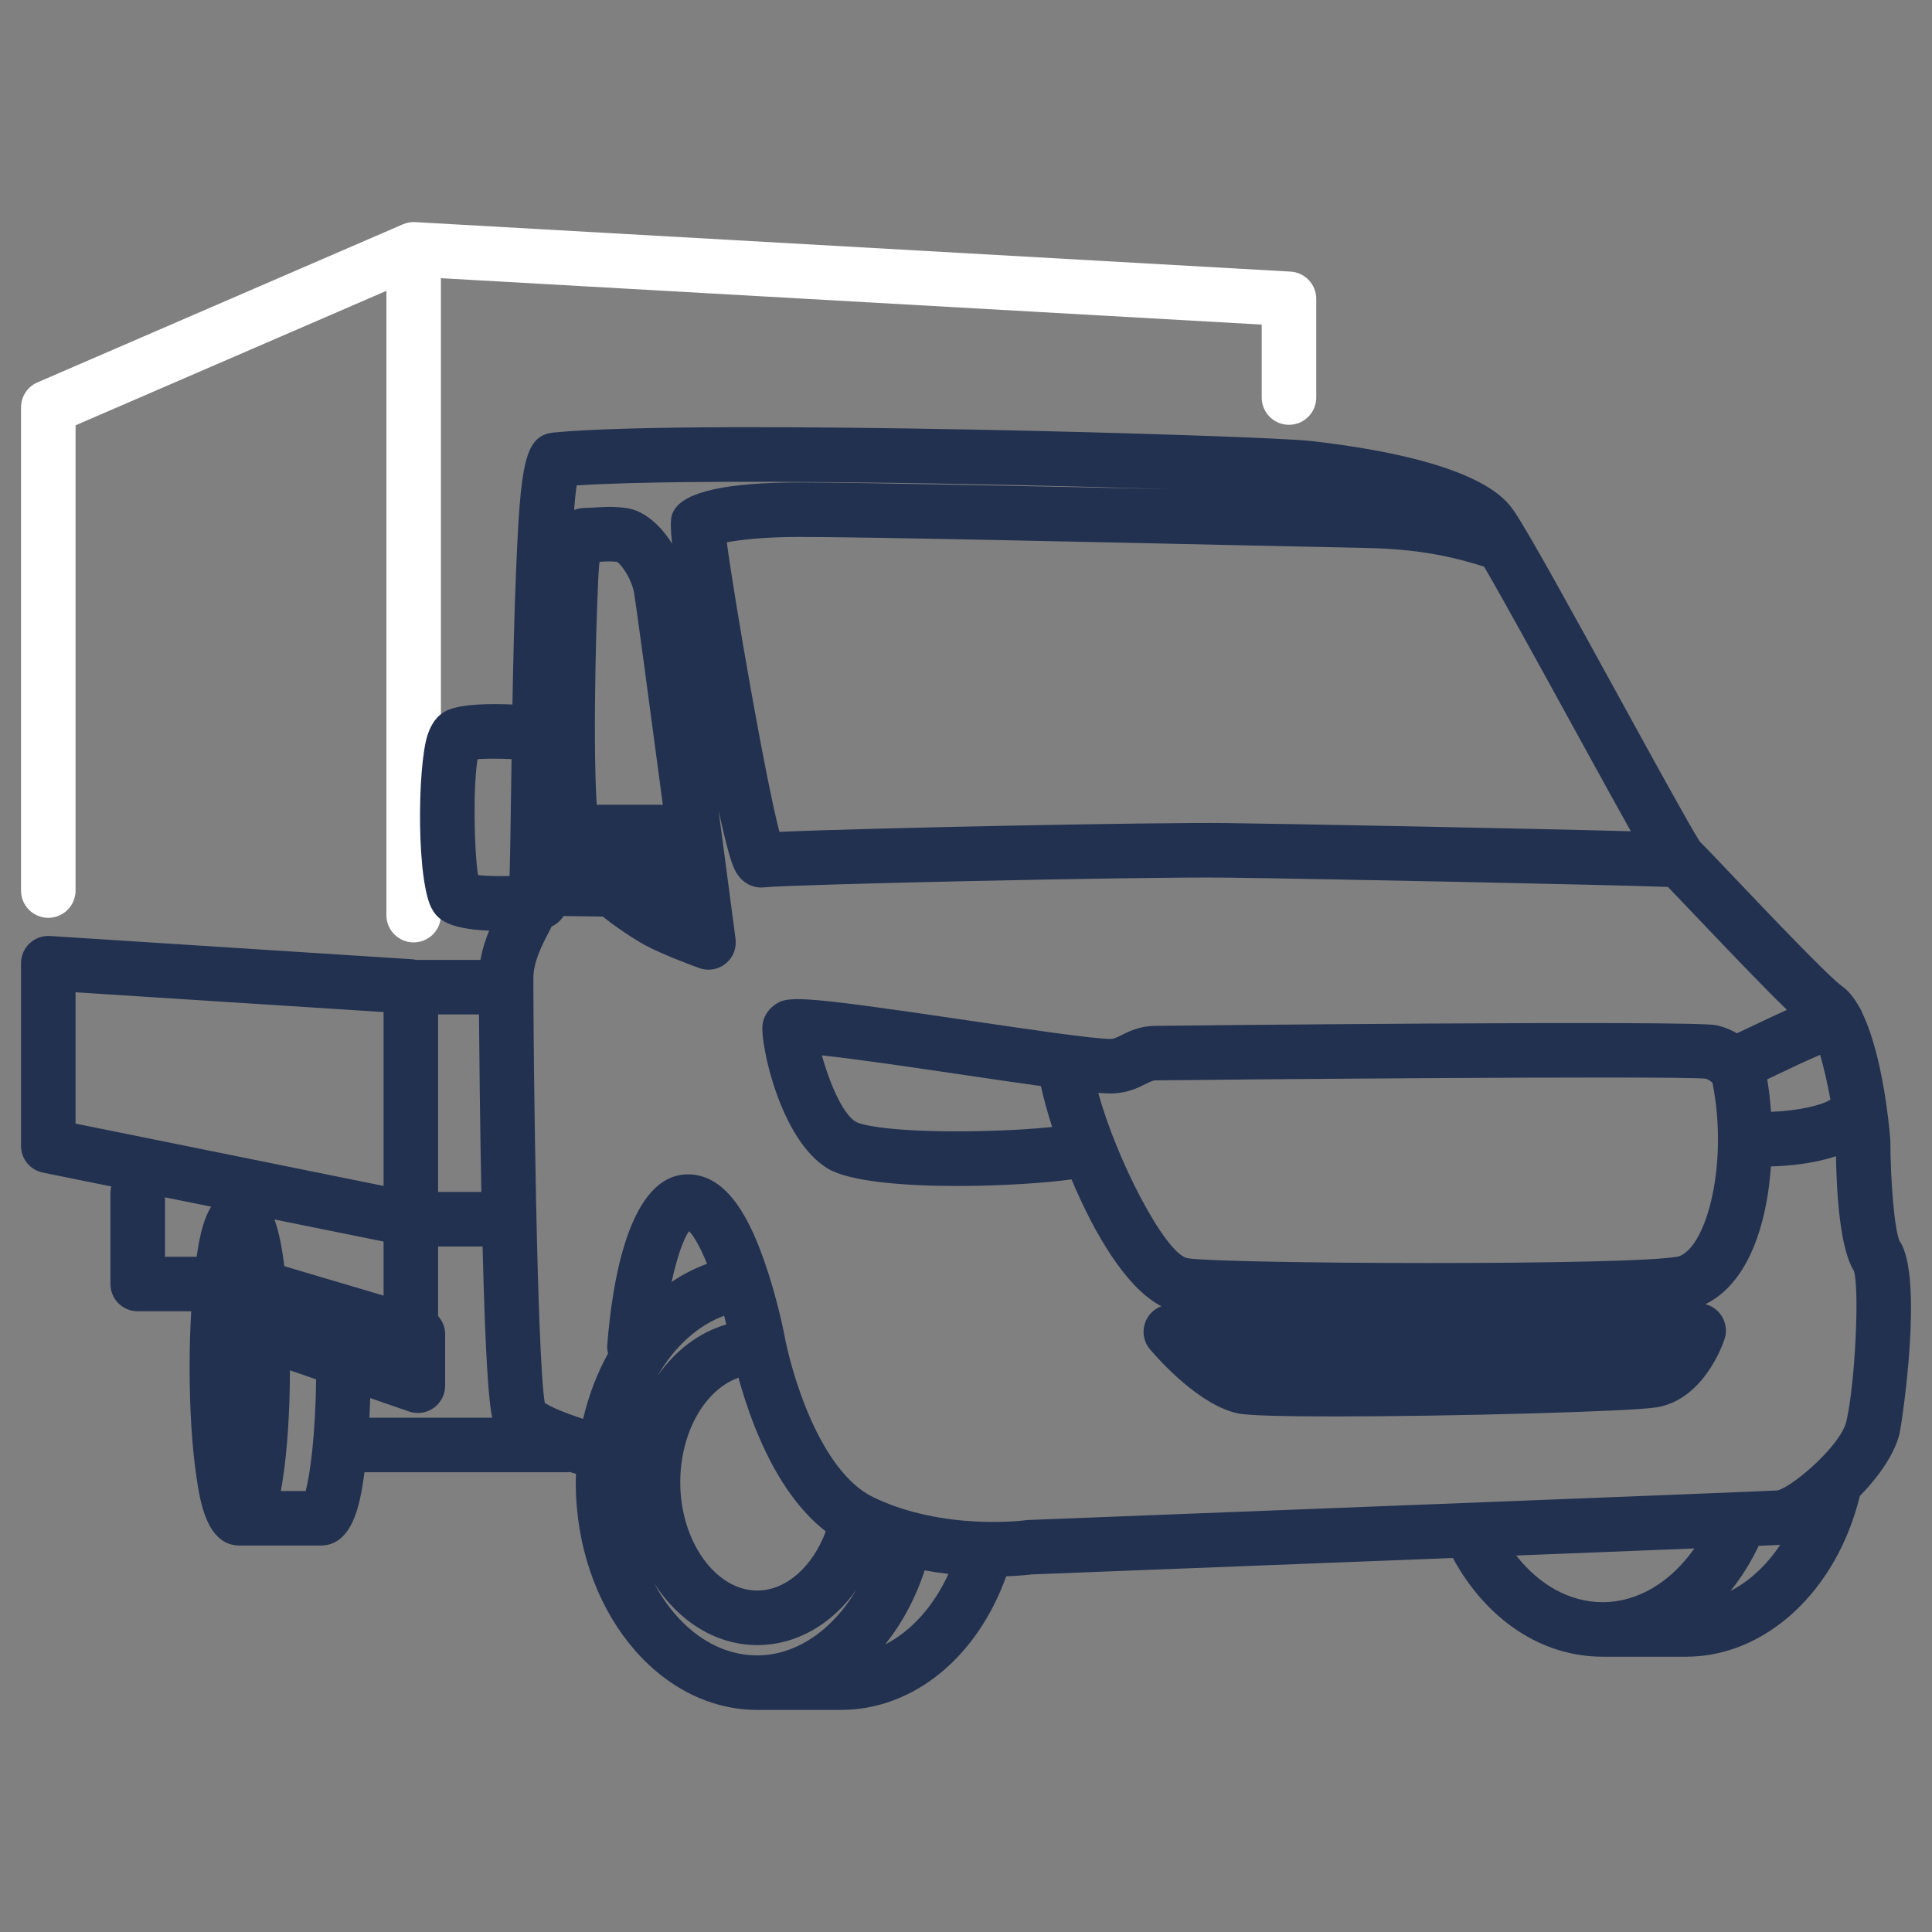
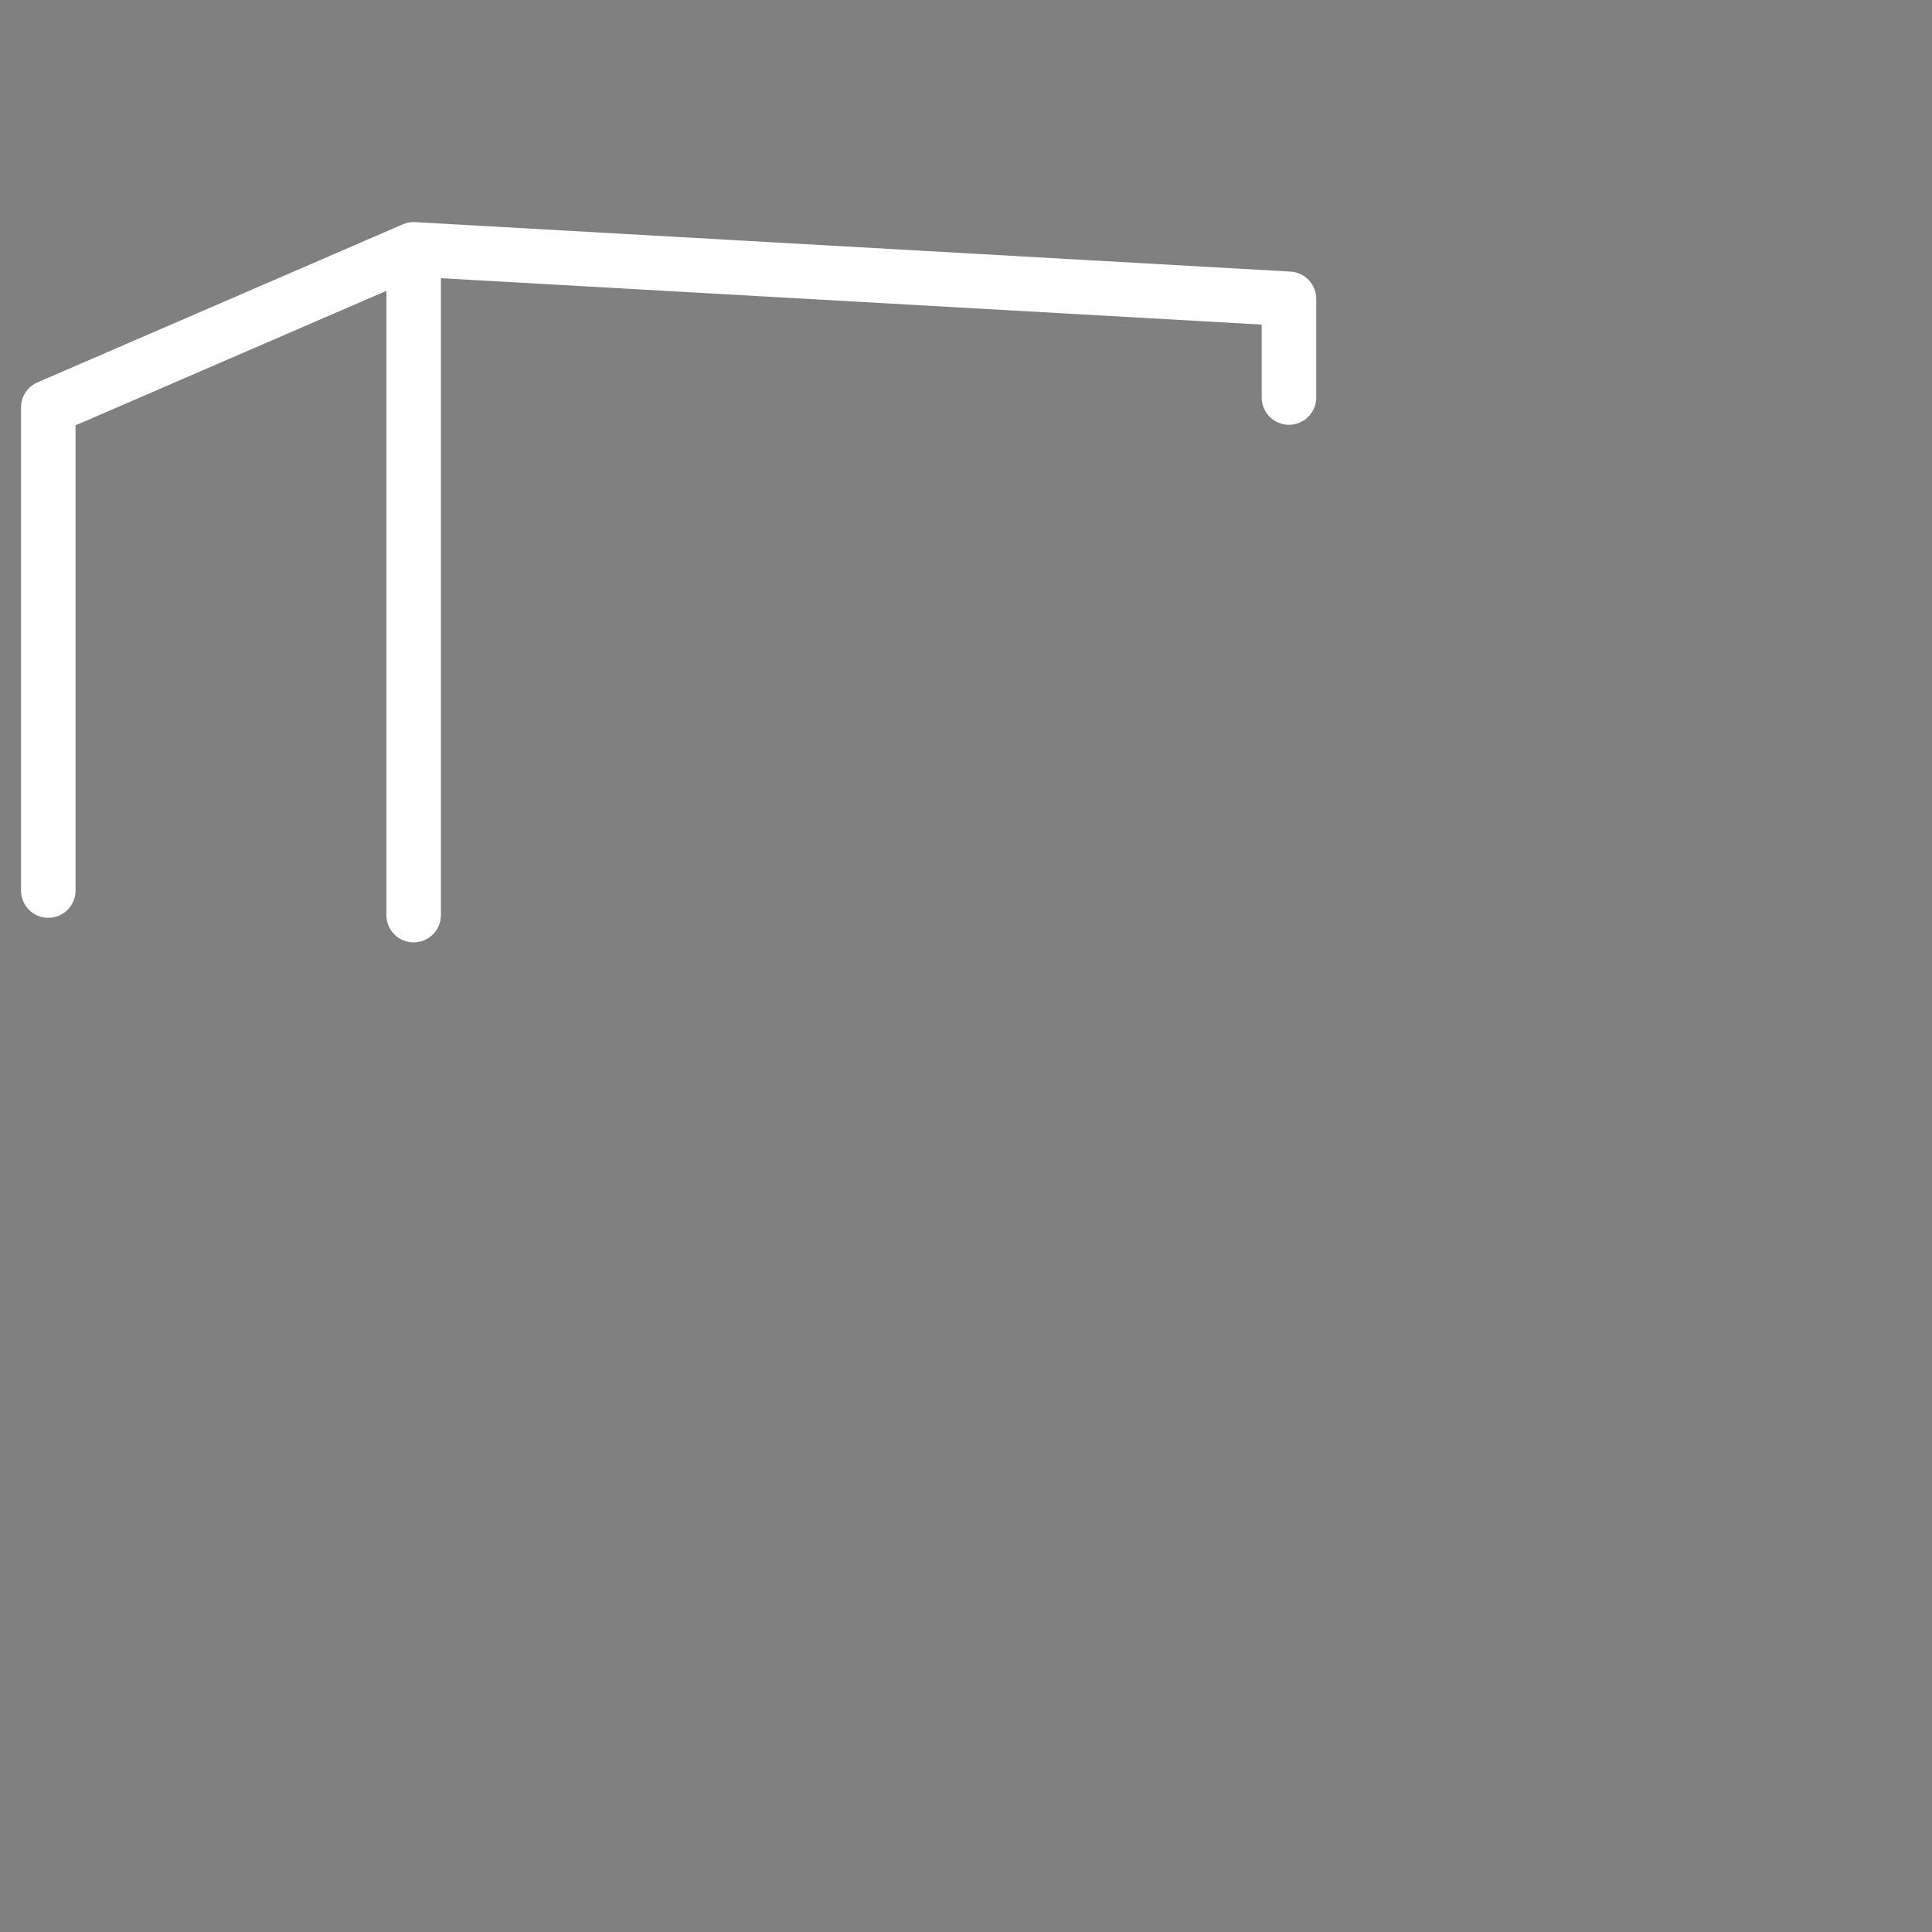
<svg xmlns="http://www.w3.org/2000/svg" id="uuid-1f8fcef9-f290-4688-915d-03fe0ba44e4c" data-name="Ebene 1" viewBox="0 0 283.465 283.465">
  <rect x="0" y="0" width="283.465" height="283.465" fill="#808080" stroke="none" />
  <defs>
    <style>      .uuid-6574afb9-89da-4e38-82d3-3625692d653c {        fill: #223150;      }      .uuid-dc56a5d3-fb57-496d-8485-f60c8be7b88c {        fill: #fff;      }    </style>
  </defs>
  <path class="uuid-dc56a5d3-fb57-496d-8485-f60c8be7b88c" d="M189.346,39.85l-128.427-7.26c-.623-.035-1.242.075-1.814.323L5.498,56.105c-1.464.634-2.412,2.076-2.412,3.671v70.888c0,2.209,1.791,4,4,4s4-1.791,4-4V62.405l45.606-19.732v91.596c0,2.209,1.791,4,4,4s4-1.791,4-4V40.816l120.427,6.808v10.703c0,2.209,1.791,4,4,4s4-1.791,4-4v-14.483c0-2.122-1.656-3.874-3.774-3.994Z" />
-   <path class="uuid-6574afb9-89da-4e38-82d3-3625692d653c" d="M278.717,182.099c-.779-1.663-1.359-9.083-1.359-14.696,0-.062-.16-2.345-.611-5.464-.008-.103-.03-.203-.045-.305-.599-4.042-1.68-9.363-3.518-13.117-.12-.351-.3-.666-.505-.962-.703-1.228-1.504-2.226-2.417-2.862-1.904-1.325-11.25-11.157-15.741-15.882-3.139-3.302-4.443-4.667-5.108-5.305-1.258-1.903-7.03-12.418-11.698-20.922-6.566-11.961-13.355-24.329-15.481-27.461-1.271-1.873-5.138-7.572-29.844-10.415-7.039-.81-89.853-3.275-111.069-1.256-4.358.415-4.957,4.322-5.625,20.854-.238,5.882-.393,12.572-.51,19.061-3.28-.14-7.202-.085-9.338.759-1.458.575-2.506,1.826-3.117,3.718-1.528,4.729-1.641,21.969.753,25.704.662,1.033,1.771,2.74,8.285,2.997-.536,1.301-1.005,2.736-1.276,4.296h-9.397c-.097-.018-.194-.035-.293-.049-.091-.012-.176-.039-.269-.045l-53.192-3.415c-1.11-.07-2.187.318-2.993,1.074s-1.264,1.812-1.264,2.917v26.803c0,1.903,1.341,3.543,3.207,3.92l10.046,2.033c-.08.315-.135.64-.135.981v13.331c0,2.209,1.791,4,4,4h7.852c-.153,2.6-.236,5.375-.236,8.23,0,6.11.366,11.885,1.03,16.261.525,3.455,1.501,9.886,6.333,9.886h11.841c4.832,0,5.808-6.431,6.333-9.886.043-.281.081-.584.121-.877h29.797c.109,0,.212-.024.319-.032.304.092.607.182.909.268-.013.421-.023.843-.023,1.267,0,18.401,11.945,33.372,26.628,33.372h12.268c10.592,0,19.966-7.648,24.259-19.603,1.89-.066,3.22-.212,3.741-.277,3.464-.134,33.828-1.312,61.792-2.408,4.957,9.105,13.053,14.482,21.978,14.482h12.268c11.671,0,22.076-9.667,25.463-23.571,2.835-2.907,5.153-6.26,5.828-9.186.384-1.663,3.577-23.051.013-28.219ZM267.05,154.767c.571,1.949,1.104,4.344,1.514,6.574-1.27.837-4.787,1.643-8.717,1.79-.114-1.647-.3-3.247-.56-4.771.587-.275,1.243-.588,1.985-.942,1.534-.733,3.868-1.847,5.779-2.651ZM200.421,80.401c7.764.134,12.98,1.349,17.332,2.74,3.046,5.252,8.236,14.707,12.949,23.293,4.032,7.345,6.731,12.236,8.577,15.531-15.708-.424-50.694-1.096-59.218-1.199-10.954-.134-53.354.736-65.708,1.286-2.076-7.967-6.551-33.764-7.715-42.484,1.99-.373,5.459-.787,10.662-.787,9.577,0,43.288.748,65.595,1.243,8.445.188,15.009.333,17.526.376ZM84.605,71.219c16.925-1.101,60.933-.279,87.037.555-21.079-.463-46.219-.992-54.342-.992-10.582,0-16.756,1.35-18.351,4.011-.439.73-.742,1.247-.331,4.989-1.691-2.706-4.088-4.864-6.677-5.234-1.864-.266-3.309-.174-4.47-.1-.451.029-.898.06-1.374.06-.7,0-1.316.117-1.871.311.115-1.435.24-2.657.377-3.601ZM97.249,118.075h-9.695c-.646-9.882.028-31.544.351-35.118.015-.121.039-.313.07-.525.002,0,.004,0,.007,0,.908-.058,1.64-.104,2.555,0,.741.528,2.146,2.562,2.487,4.523.317,1.82,2.289,16.523,4.225,31.121ZM70.142,128.401c-.604-3.78-.73-13.243-.068-17.02,1.214-.09,3.019-.091,4.977-.005l.003.271c-.019,1.292-.037,2.558-.055,3.783-.073,5.087-.147,10.297-.24,13.104-1.853.036-3.527-.01-4.617-.133ZM70.627,174.89h-6.349v-26.049h5.999c.046,5.997.152,15.962.349,26.049ZM28.85,184.362c-.001.01-.003.02-.004.03h-4.642v-8.72l6.775,1.371c-1.34,2.18-1.817,5.269-2.129,7.319ZM11.086,164.856v-19.267l45.192,2.901v25.509l-45.192-9.144ZM44.85,218.768h-3.643c.124-.679.224-1.324.309-1.886.649-4.272,1.01-9.88,1.027-15.829l3.834,1.326c-.099,8.522-.905,13.97-1.527,16.389ZM41.718,185.777c-.342-2.734-.791-5.047-1.449-6.855l16.01,3.239v7.932l-14.561-4.317ZM54.198,208.006c.049-.942.092-1.898.122-2.879l5.686,1.966c.426.147.868.22,1.307.22.821,0,1.635-.253,2.321-.742,1.054-.75,1.679-1.964,1.679-3.258v-7.555c0-1.013-.39-1.95-1.035-2.666v-10.202h6.526c.42,16.857.915,22.722,1.406,25.116h-18.012ZM111.108,242.881c-6.205,0-11.708-4.158-15.095-10.531,3.539,5.49,8.988,9.018,15.095,9.018,5.746,0,10.968-3.06,14.537-8.113-3.489,5.907-8.832,9.626-14.537,9.626ZM106.242,193.047c.111.424.218.85.322,1.279-4.023,1.172-7.505,3.847-10.078,7.528,2.431-4.207,5.82-7.351,9.756-8.807ZM98.535,188.093c.765-3.459,1.694-6.25,2.565-7.457.789.804,1.721,2.539,2.642,4.793-1.827.658-3.569,1.558-5.208,2.665ZM108.351,202.138c.554,2.022,1.319,4.476,2.34,7.066,2.784,7.062,6.296,12.244,10.466,15.483-1.926,5.202-5.852,8.681-10.049,8.681-6.125,0-11.3-7.263-11.3-15.859,0-7.351,3.619-13.623,8.543-15.37ZM129.864,241.278c2.452-3.045,4.436-6.716,5.809-10.872,1.197.222,2.363.394,3.486.525-2.204,4.796-5.485,8.408-9.295,10.347ZM235.146,235.074c-4.769,0-9.27-2.487-12.687-6.846,9.978-.392,19.176-.756,26.135-1.036-3.482,4.963-8.319,7.882-13.448,7.882ZM253.903,233.425c1.573-1.957,2.967-4.167,4.129-6.618,1.593-.067,2.676-.114,3.159-.139-2.003,2.994-4.505,5.32-7.288,6.757ZM270.91,208.519c-.825,3.574-7.848,9.583-10.111,10.16-3.9.211-73.366,2.919-109.917,4.335-.132.005-.272.018-.403.036-.12.016-12.036,1.598-22.333-3.367-7.956-3.836-12.152-18.621-13.112-24.076-.042-.217-1.064-5.362-2.902-10.592-1.917-5.458-5.163-12.712-11.182-12.712-8.624,0-11.128,15.687-11.853,25.037-.033.429.021.84.116,1.237-1.605,2.911-2.85,6.145-3.658,9.598-2.503-.801-4.7-1.705-5.63-2.351-1.154-6.983-1.674-51.084-1.674-62.223,0-2.461,1.185-4.746,2.331-6.956.124-.24.243-.475.364-.711.719-.333,1.323-.865,1.732-1.531l5.755.076c3.17,2.516,6.017,4.09,6.071,4.12,2.749,1.503,7.558,3.244,8.097,3.438.44.158.897.235,1.351.235.9,0,1.789-.304,2.511-.886,1.086-.875,1.637-2.253,1.456-3.635-.107-.811-1.196-9.099-2.489-18.852,1.645,7.649,2.317,8.699,2.709,9.306.826,1.283,2.128,2.012,3.55,2.012.159,0,.32-.009.482-.028,3.685-.423,54.905-1.57,67.796-1.423,12.279.148,56.196,1.044,64.754,1.365.958.988,2.492,2.601,4.004,4.192,5.36,5.638,10.177,10.675,13.46,13.842-1.33.597-2.774,1.276-4.362,2.034-.944.451-2.098,1.002-2.985,1.405-.719-.426-1.694-.879-2.983-1.179-3.281-.764-81.651.076-82.425.089-2.228.036-3.776.807-4.907,1.37-.82.408-1.126.549-1.584.549-2.55,0-12.28-1.44-20.865-2.71-25.567-3.783-26.62-3.644-28.585-2.15-.897.682-1.467,1.667-1.606,2.776-.357,2.86,2.614,16.931,9.569,21.104,3.185,1.91,11.102,2.554,18.986,2.554,6.514,0,13.004-.44,16.78-.966,3.319,7.903,8.004,15.95,13.188,18.611-.977.361-1.798,1.087-2.251,2.067-.653,1.413-.426,3.077.58,4.264,1.162,1.37,7.245,8.261,12.978,9.408,1.539.308,7.006.432,14.098.432,17.07,0,43.545-.721,47.262-1.34,6.845-1.141,9.655-9.103,9.953-10.006.402-1.221.193-2.56-.561-3.6-.553-.763-1.352-1.294-2.245-1.524,4.431-2.187,7.51-7.279,8.938-14.861.32-1.698.538-3.507.673-5.354,2.598-.069,6.262-.398,9.545-1.5.096,5.702.613,13.641,2.632,16.82.845,2.792.172,16.546-1.1,22.062ZM246.357,184.329c-6.109,1.412-67.626,1.129-72.176.267-3.296-.779-10.394-14.516-13.038-24.247.711.054,1.318.085,1.795.085,2.362,0,3.974-.802,5.15-1.388.797-.397,1.087-.526,1.47-.532,5.582-.09,75.248-.706,80.646-.256.445.122.622.26.94.509.032.025.077.059.114.088,2.341,11.735-.764,23.929-4.901,25.474ZM154.373,165.356c-2.889.297-7.453.592-12.802.634-10.596.076-15.103-.877-16.003-1.397-2.034-1.22-3.965-6.07-4.983-9.75,5.095.542,13.911,1.846,20.317,2.794,4.627.685,8.561,1.262,11.822,1.712.368,1.692.925,3.748,1.649,6.007Z" />
</svg>